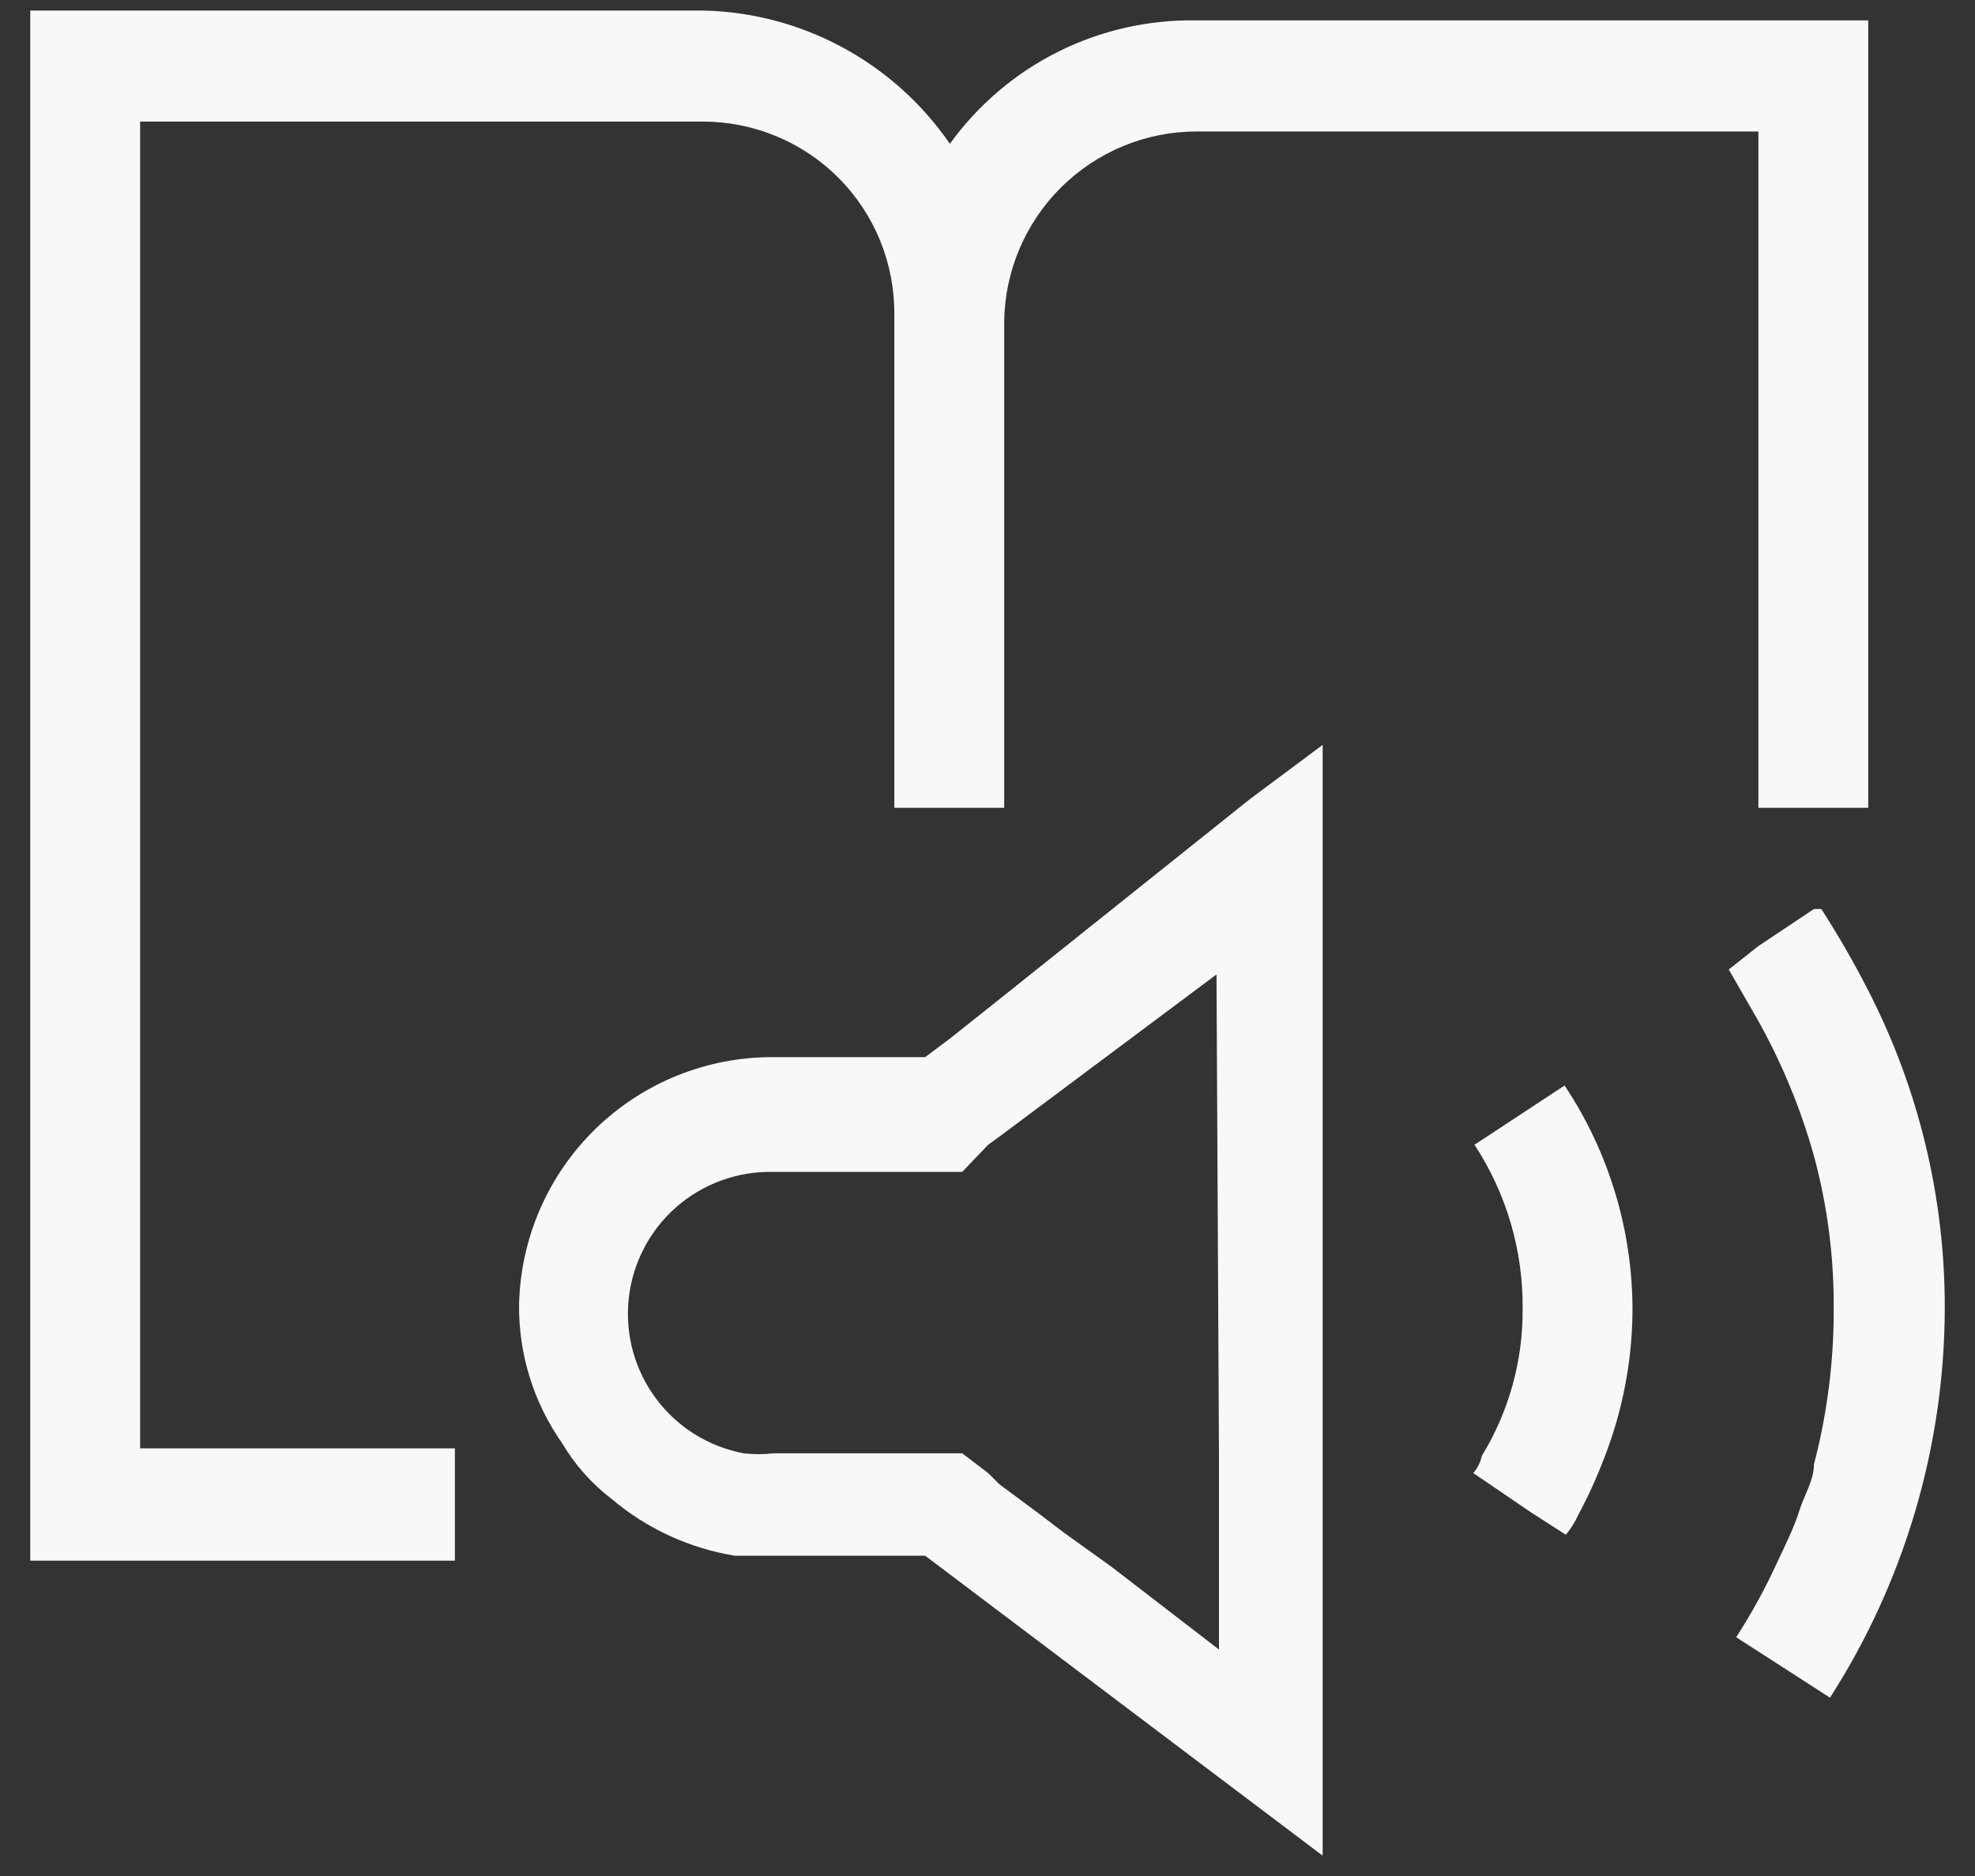
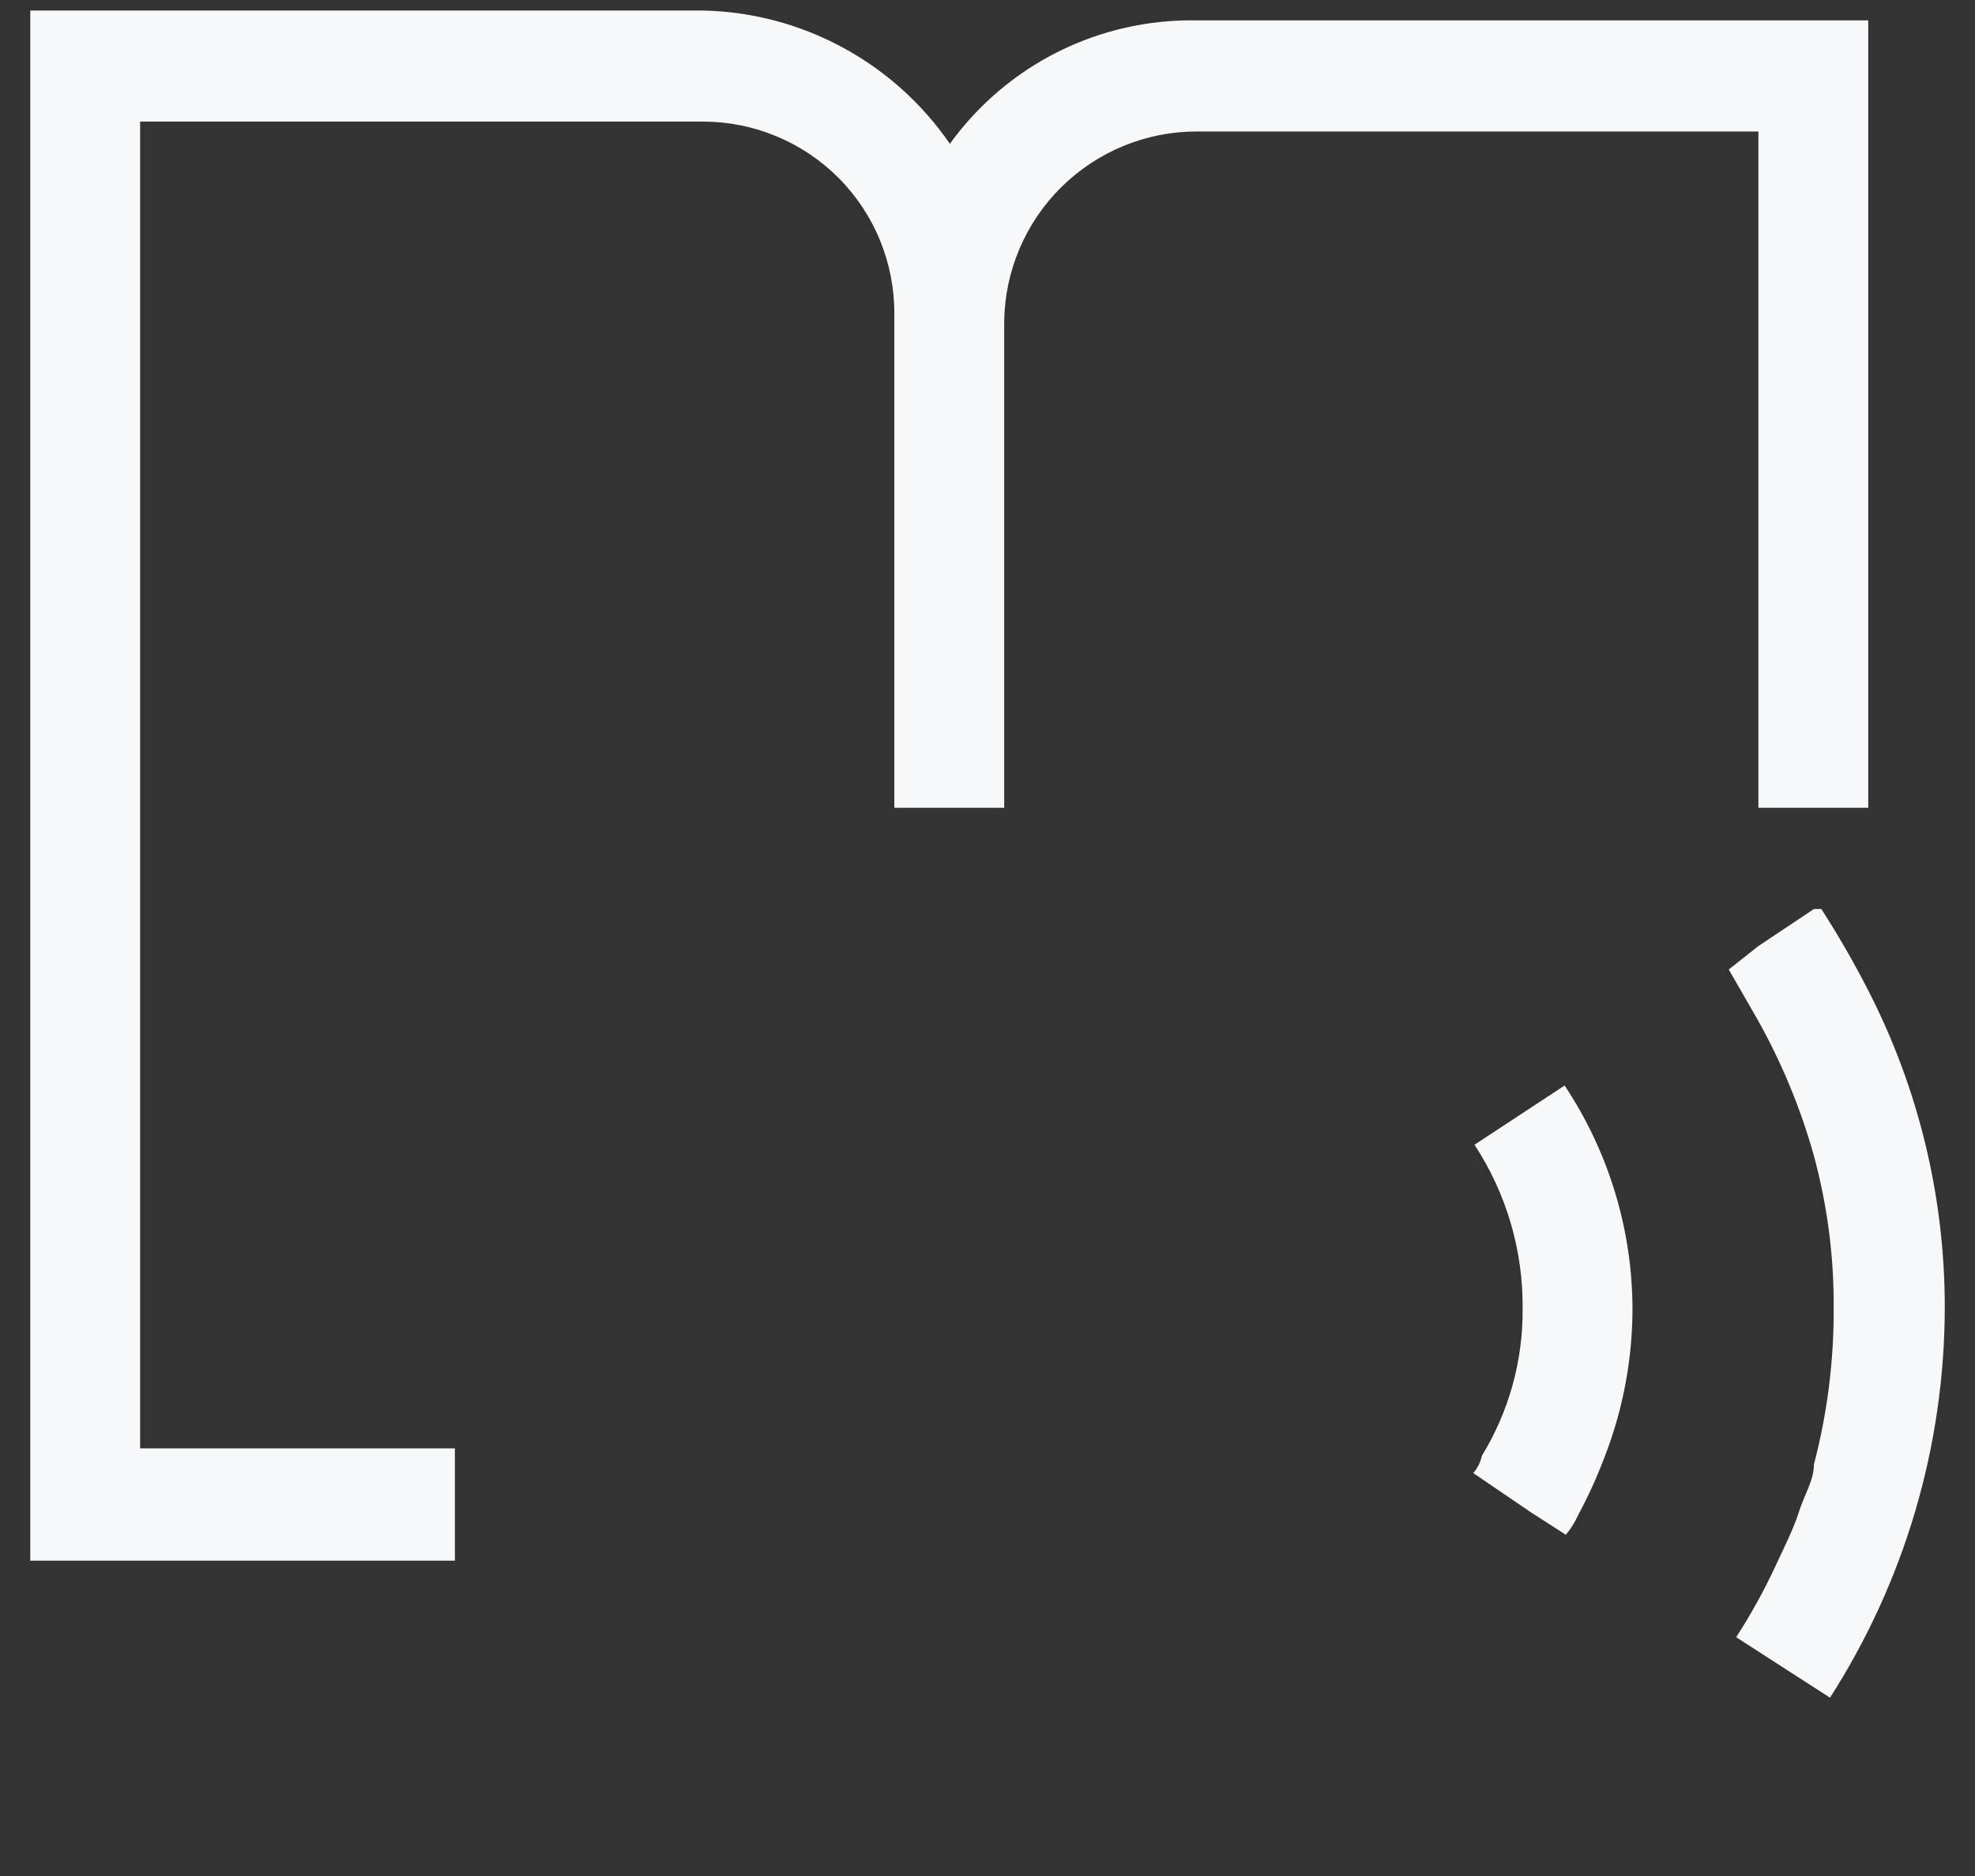
<svg xmlns="http://www.w3.org/2000/svg" width="40" height="38" viewBox="0 0 40 38" fill="none">
  <rect x="0" y="0" width="40" height="38" fill="#333333" stroke="none" />
  <path d="M2.838 2.463H14.238C14.749 2.463 15.255 2.564 15.726 2.761C16.198 2.957 16.627 3.245 16.987 3.607C17.347 3.97 17.632 4.4 17.825 4.873C18.018 5.346 18.116 5.852 18.113 6.363V16.363H20.338V6.513C20.351 5.488 20.768 4.509 21.498 3.788C22.228 3.067 23.212 2.663 24.238 2.663H35.613V16.363H37.838V0.413H24.238C23.264 0.395 22.301 0.613 21.43 1.048C20.559 1.484 19.807 2.124 19.238 2.913C18.678 2.099 17.933 1.429 17.064 0.96C16.194 0.49 15.226 0.234 14.238 0.213H0.613V31.613H9.213V29.338H2.838V2.463Z" fill="#F7F8F9" />
-   <path d="M20.338 20.163L19.238 21.038L18.738 21.413H15.663C14.321 21.406 13.029 21.926 12.066 22.861C11.103 23.796 10.546 25.072 10.513 26.413C10.5 27.424 10.806 28.412 11.388 29.238C11.646 29.674 11.985 30.056 12.388 30.363C13.101 30.966 13.966 31.364 14.888 31.513H18.738L26.788 37.588V15.088L25.313 16.188L20.338 20.163ZM24.688 29.488V33.413L22.513 31.738L21.538 31.038L21.013 30.638L20.238 30.063L20.013 29.838L19.488 29.438H15.663C15.463 29.462 15.262 29.462 15.063 29.438C14.352 29.305 13.718 28.91 13.287 28.33C12.855 27.751 12.657 27.03 12.733 26.311C12.809 25.593 13.152 24.929 13.695 24.452C14.238 23.976 14.94 23.721 15.663 23.738H19.488L20.013 23.188L20.288 22.988L24.638 19.738L24.688 29.488Z" fill="#F7F8F9" />
  <path d="M37.838 20.063C37.549 19.498 37.232 18.947 36.888 18.413H36.738L35.613 19.163L35.013 19.638L35.588 20.638C36.081 21.514 36.467 22.445 36.738 23.413C37.009 24.416 37.144 25.45 37.138 26.488C37.144 27.56 37.009 28.627 36.738 29.663C36.738 29.988 36.538 30.288 36.438 30.613C36.338 30.938 36.138 31.338 35.963 31.713C35.73 32.215 35.463 32.699 35.163 33.163L37.063 34.388C38.576 32.031 39.383 29.29 39.388 26.488C39.39 24.254 38.859 22.051 37.838 20.063Z" fill="#F7F8F9" />
  <path d="M29.863 23.188C30.511 24.175 30.85 25.333 30.838 26.513C30.846 27.563 30.56 28.593 30.013 29.488C29.985 29.618 29.925 29.739 29.838 29.838L31.013 30.638L31.713 31.088C31.814 30.967 31.898 30.832 31.963 30.688C32.163 30.317 32.338 29.933 32.488 29.538C32.86 28.59 33.055 27.582 33.063 26.563C33.069 24.936 32.59 23.343 31.688 21.988L29.863 23.188Z" fill="#F7F8F9" />
</svg>